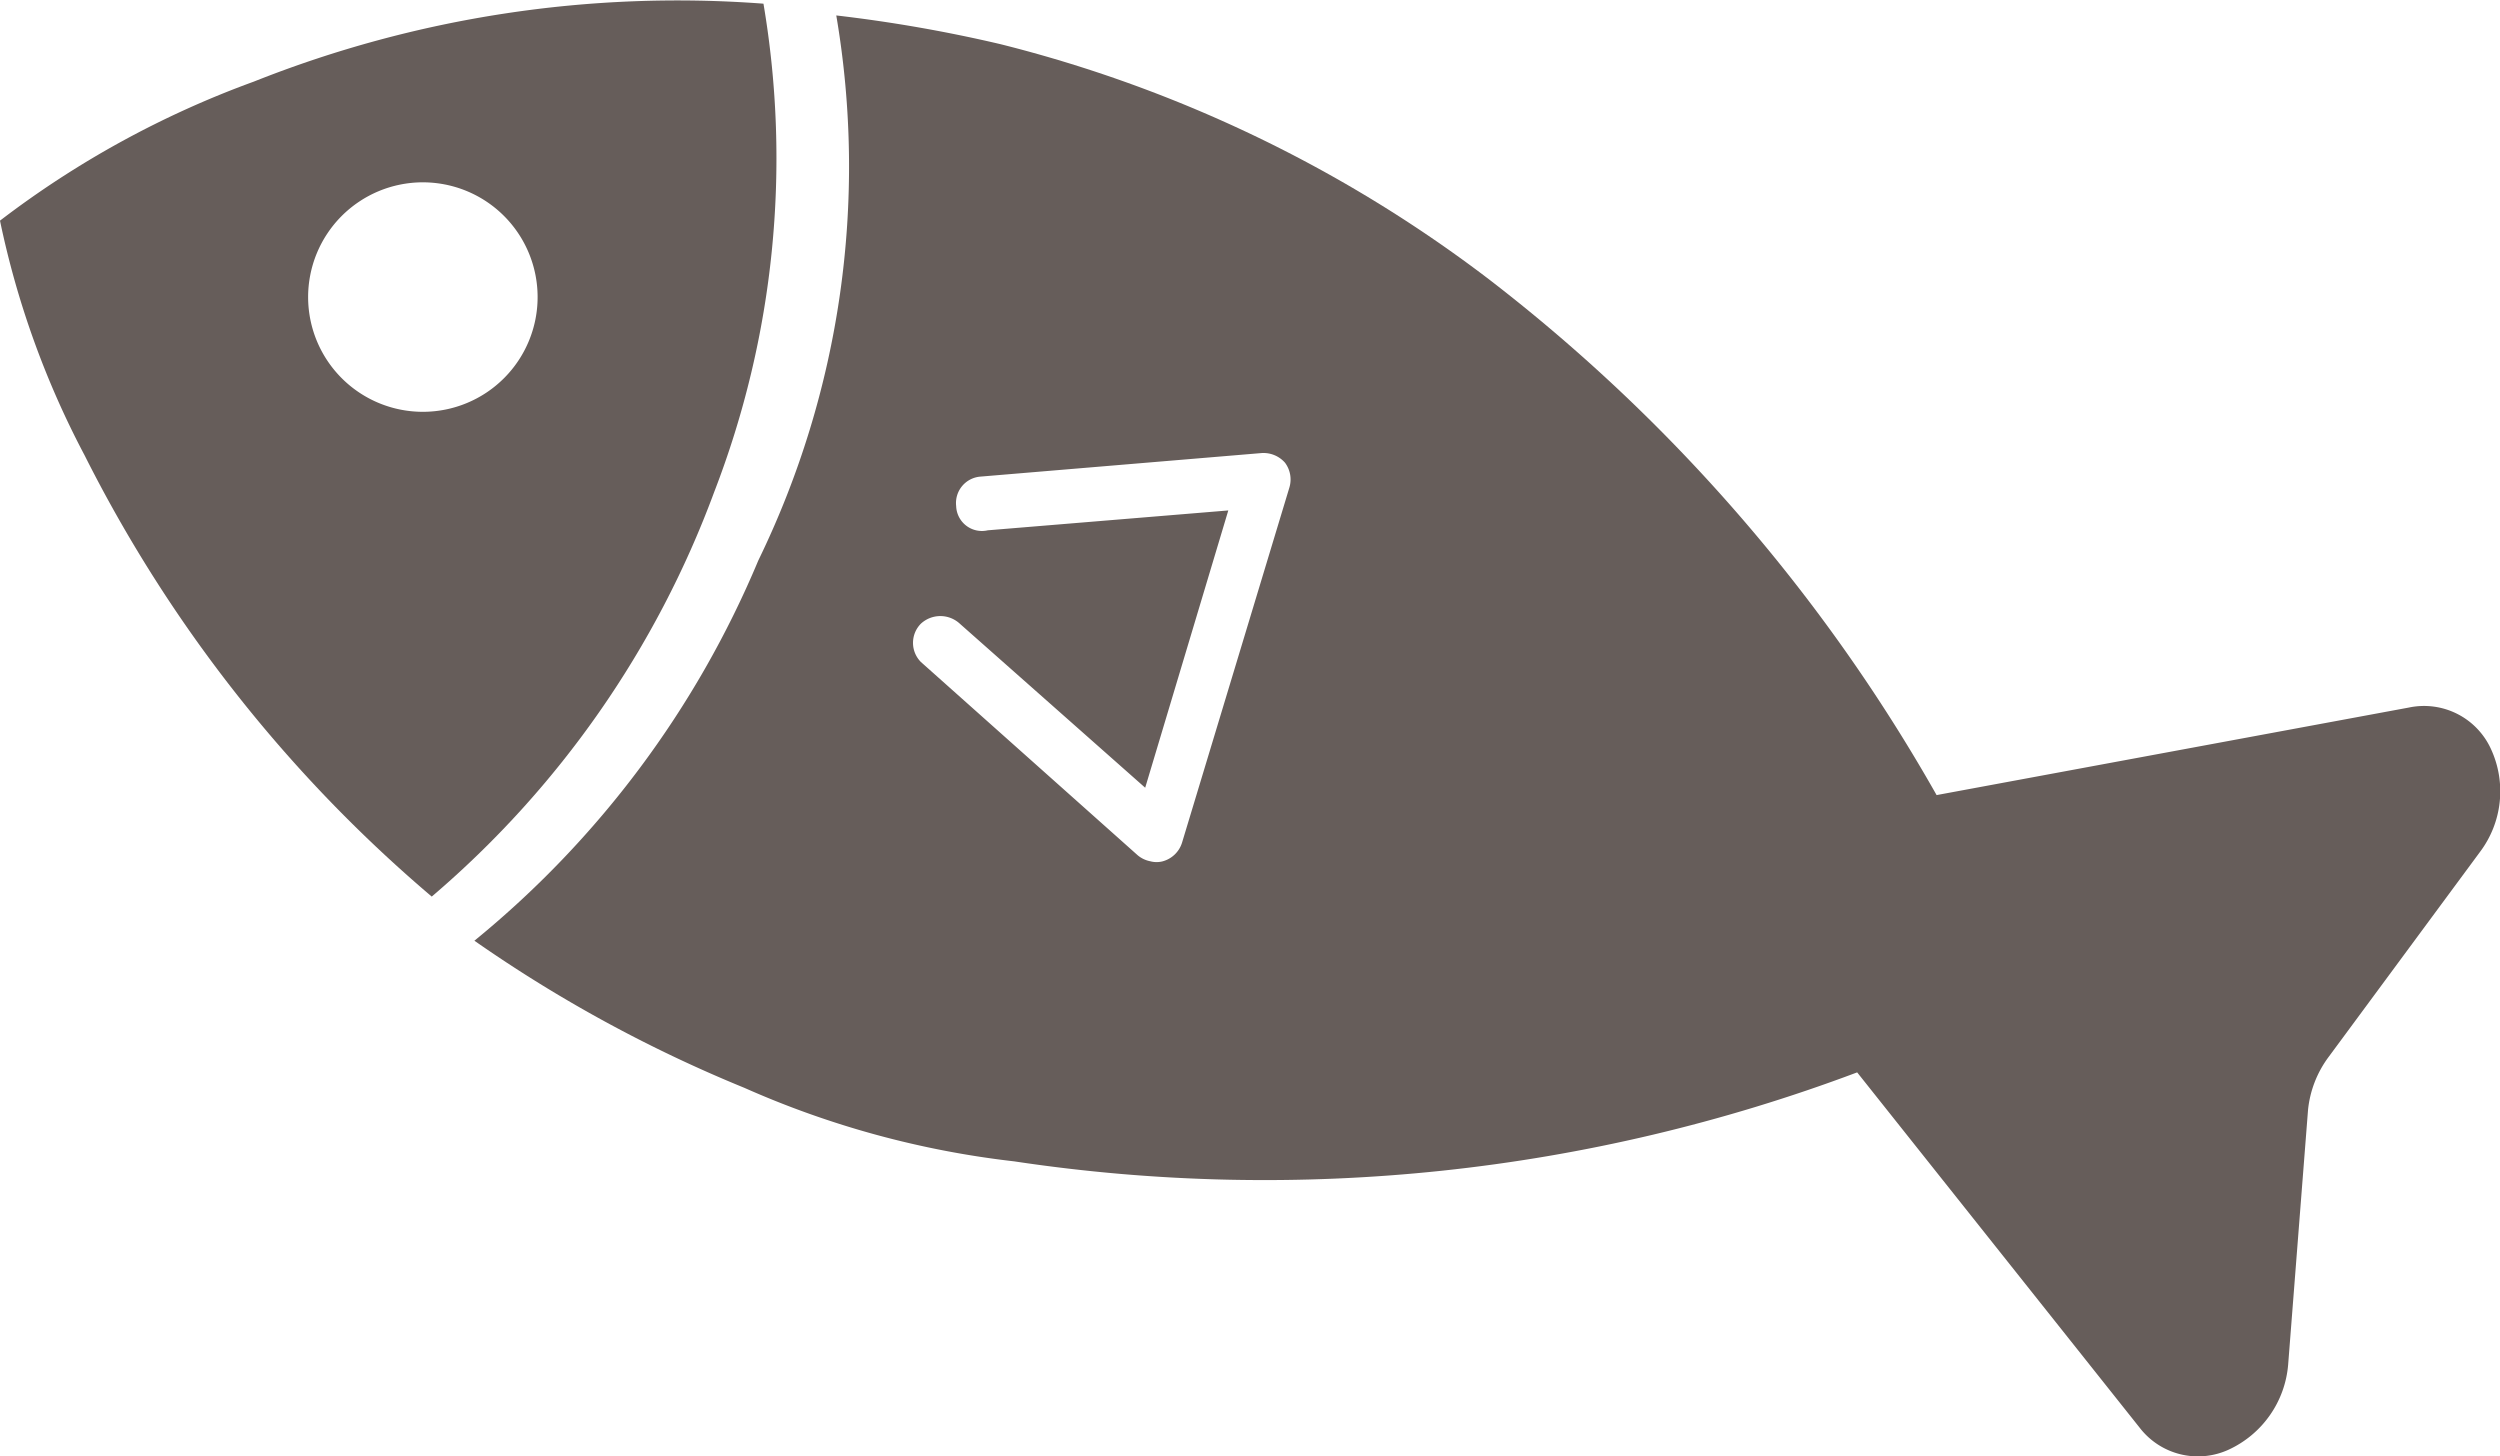
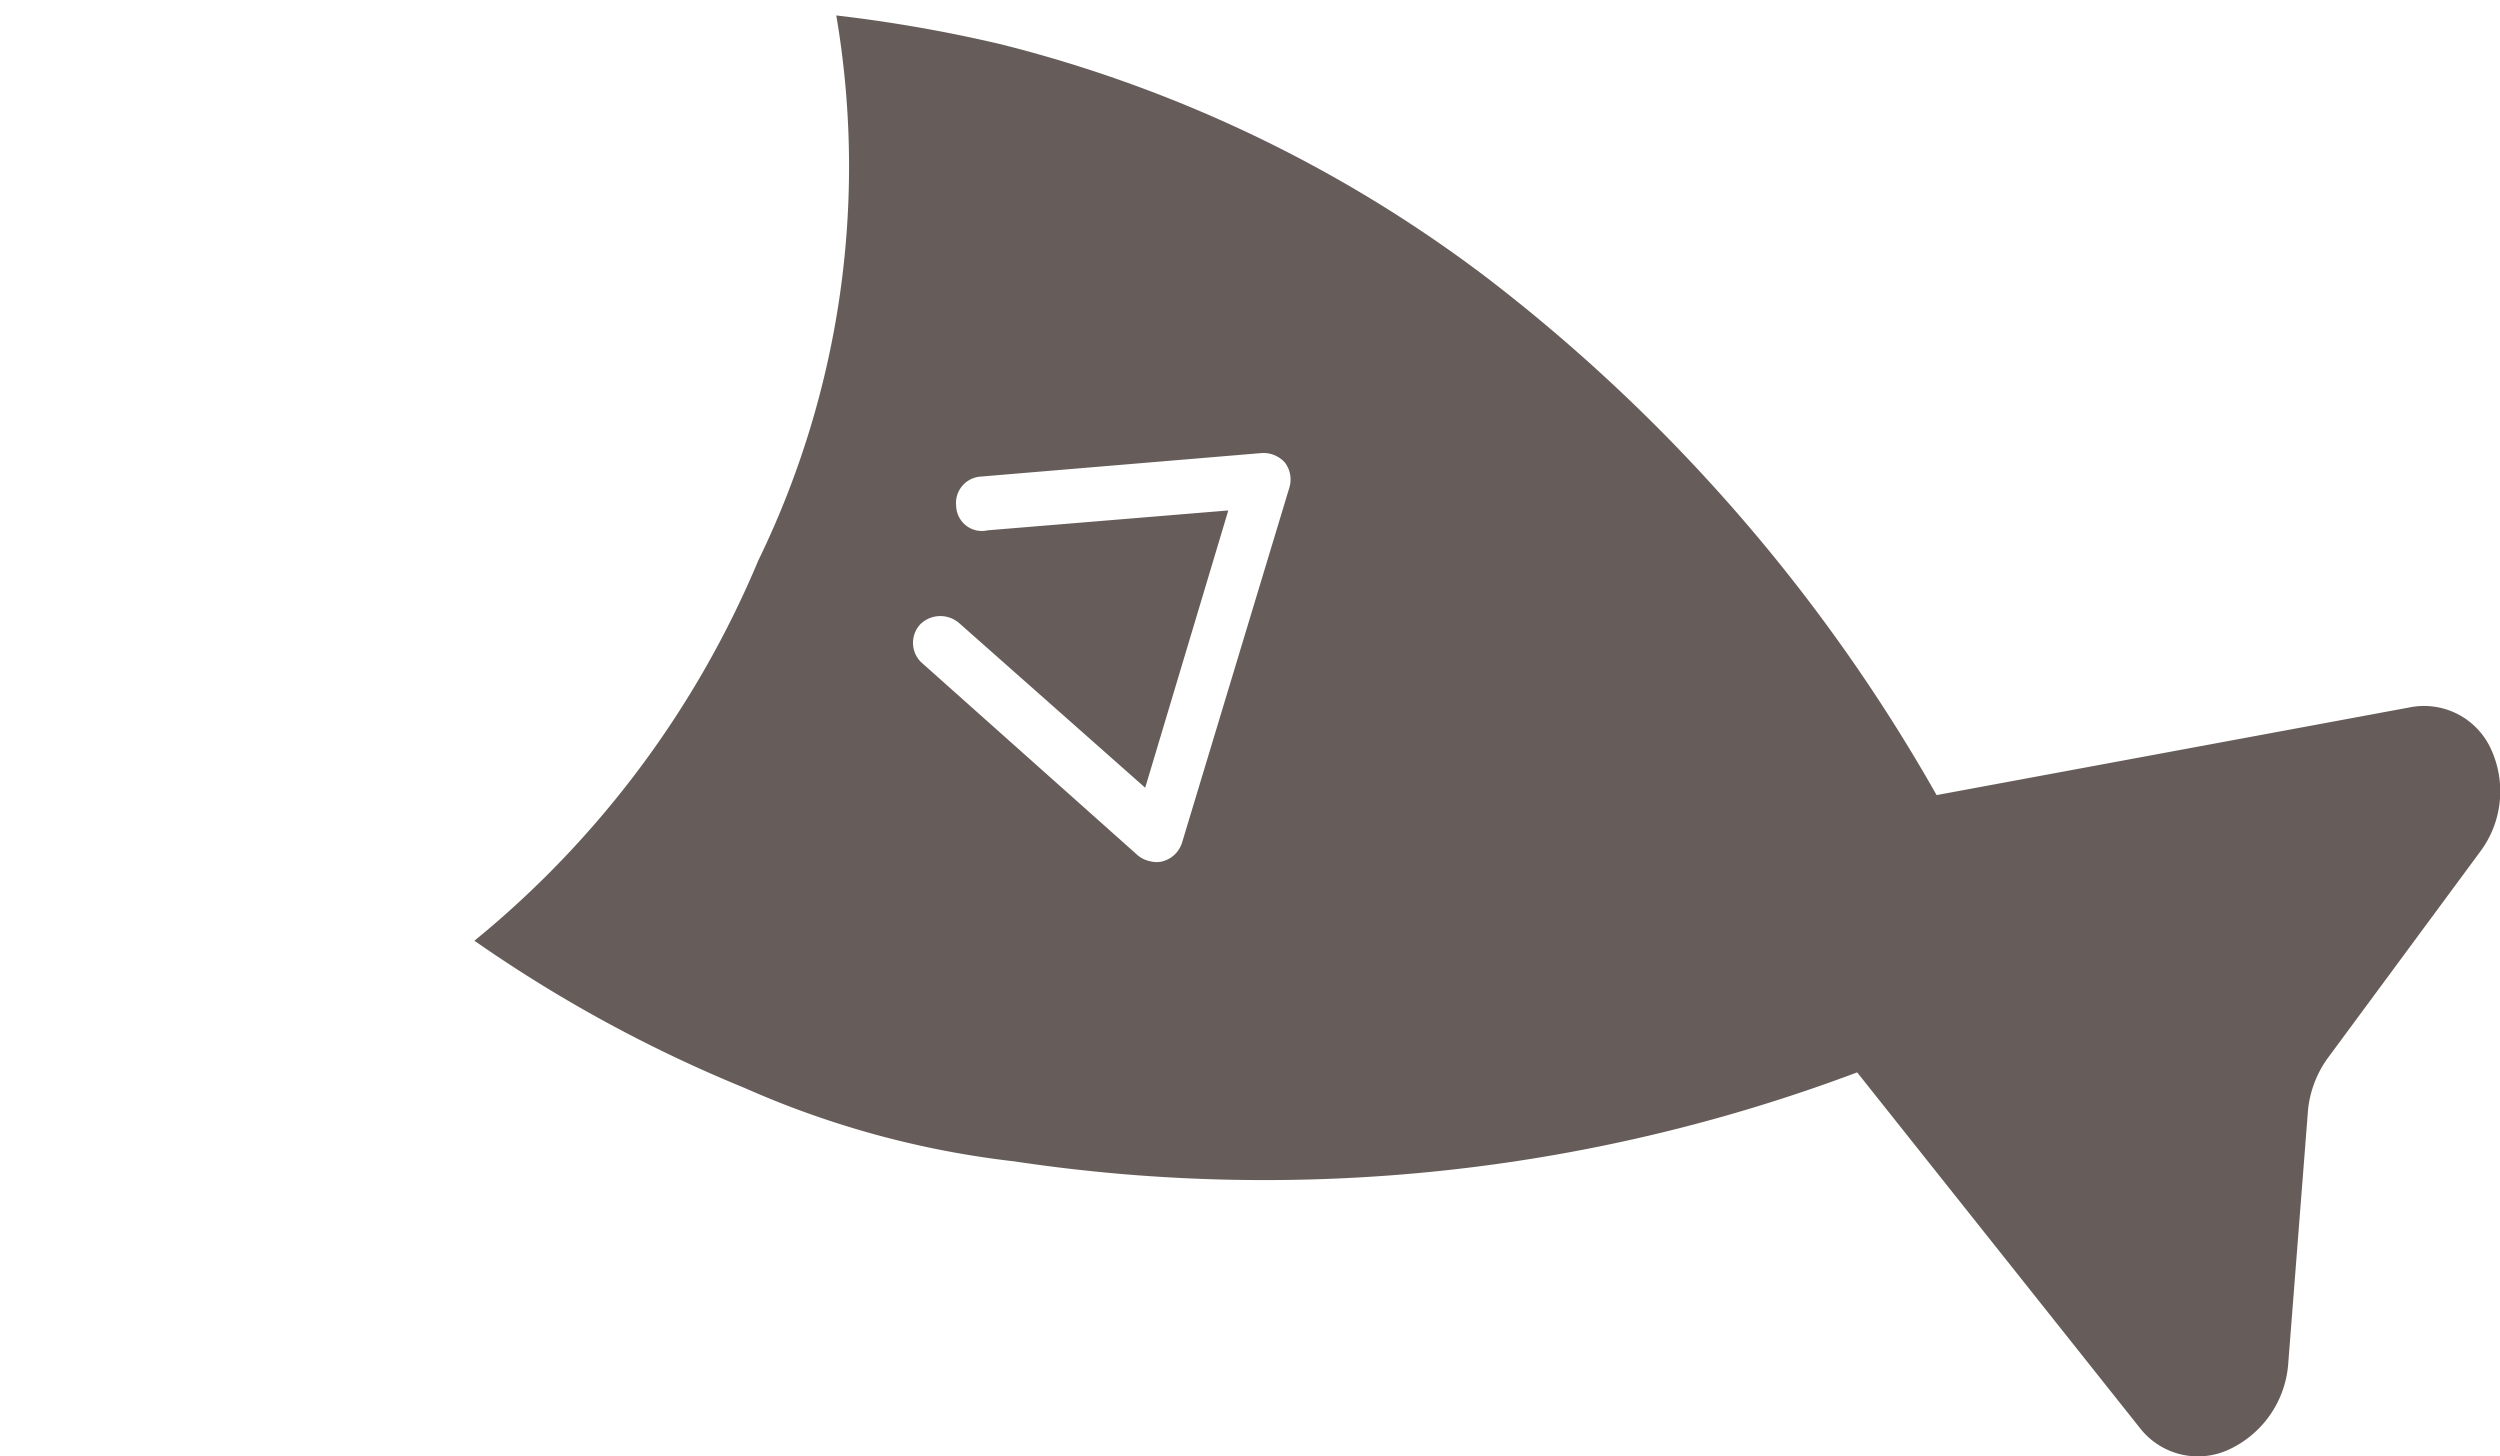
<svg xmlns="http://www.w3.org/2000/svg" viewBox="0 0 33.99 19.8">
  <defs>
    <style>.cls-1{fill:#665d5a;}</style>
  </defs>
  <title>nabe_bgtit5</title>
  <g id="レイヤー_2" data-name="レイヤー 2">
    <g id="レイヤー_1-2" data-name="レイヤー 1">
-       <path class="cls-1" d="M10.38.05A15.58,15.58,0,0,0,3.45,1.11,13,13,0,0,0,0,3,12.08,12.08,0,0,0,1.15,6.19a19.14,19.14,0,0,0,4.72,6,13.27,13.27,0,0,0,3.84-5.5A12.59,12.59,0,0,0,10.38.05ZM5.45,5.57A1.56,1.56,0,1,1,7.28,4.34,1.56,1.56,0,0,1,5.45,5.57Z" />
      <path class="cls-1" d="M33.72,11.58a1.37,1.37,0,0,0,.15-1.39,1,1,0,0,0-1.12-.57l-6.42,1.19a23.36,23.36,0,0,0-6.07-7A18.27,18.27,0,0,0,13.6.6,19.67,19.67,0,0,0,11.37.21a12.24,12.24,0,0,1-1.06,7.41,13.29,13.29,0,0,1-3.86,5.17,18.9,18.9,0,0,0,3.67,2,12.56,12.56,0,0,0,3.67,1,22.89,22.89,0,0,0,11.46-1.21l3.84,4.83a1,1,0,0,0,1.21.3,1.4,1.4,0,0,0,.81-1.16l.27-3.46a1.45,1.45,0,0,1,.28-.72Zm-17.65-.12a.38.38,0,0,1-.26.25.33.33,0,0,1-.17,0,.38.38,0,0,1-.17-.08L12.52,9a.37.37,0,0,1,0-.52.39.39,0,0,1,.53,0l2.52,2.23L16.7,6.94l-3.27.27A.35.35,0,0,1,13,6.88a.36.36,0,0,1,.33-.4l3.82-.32a.39.39,0,0,1,.32.13.38.38,0,0,1,.06.34Z" />
    </g>
  </g>
</svg>